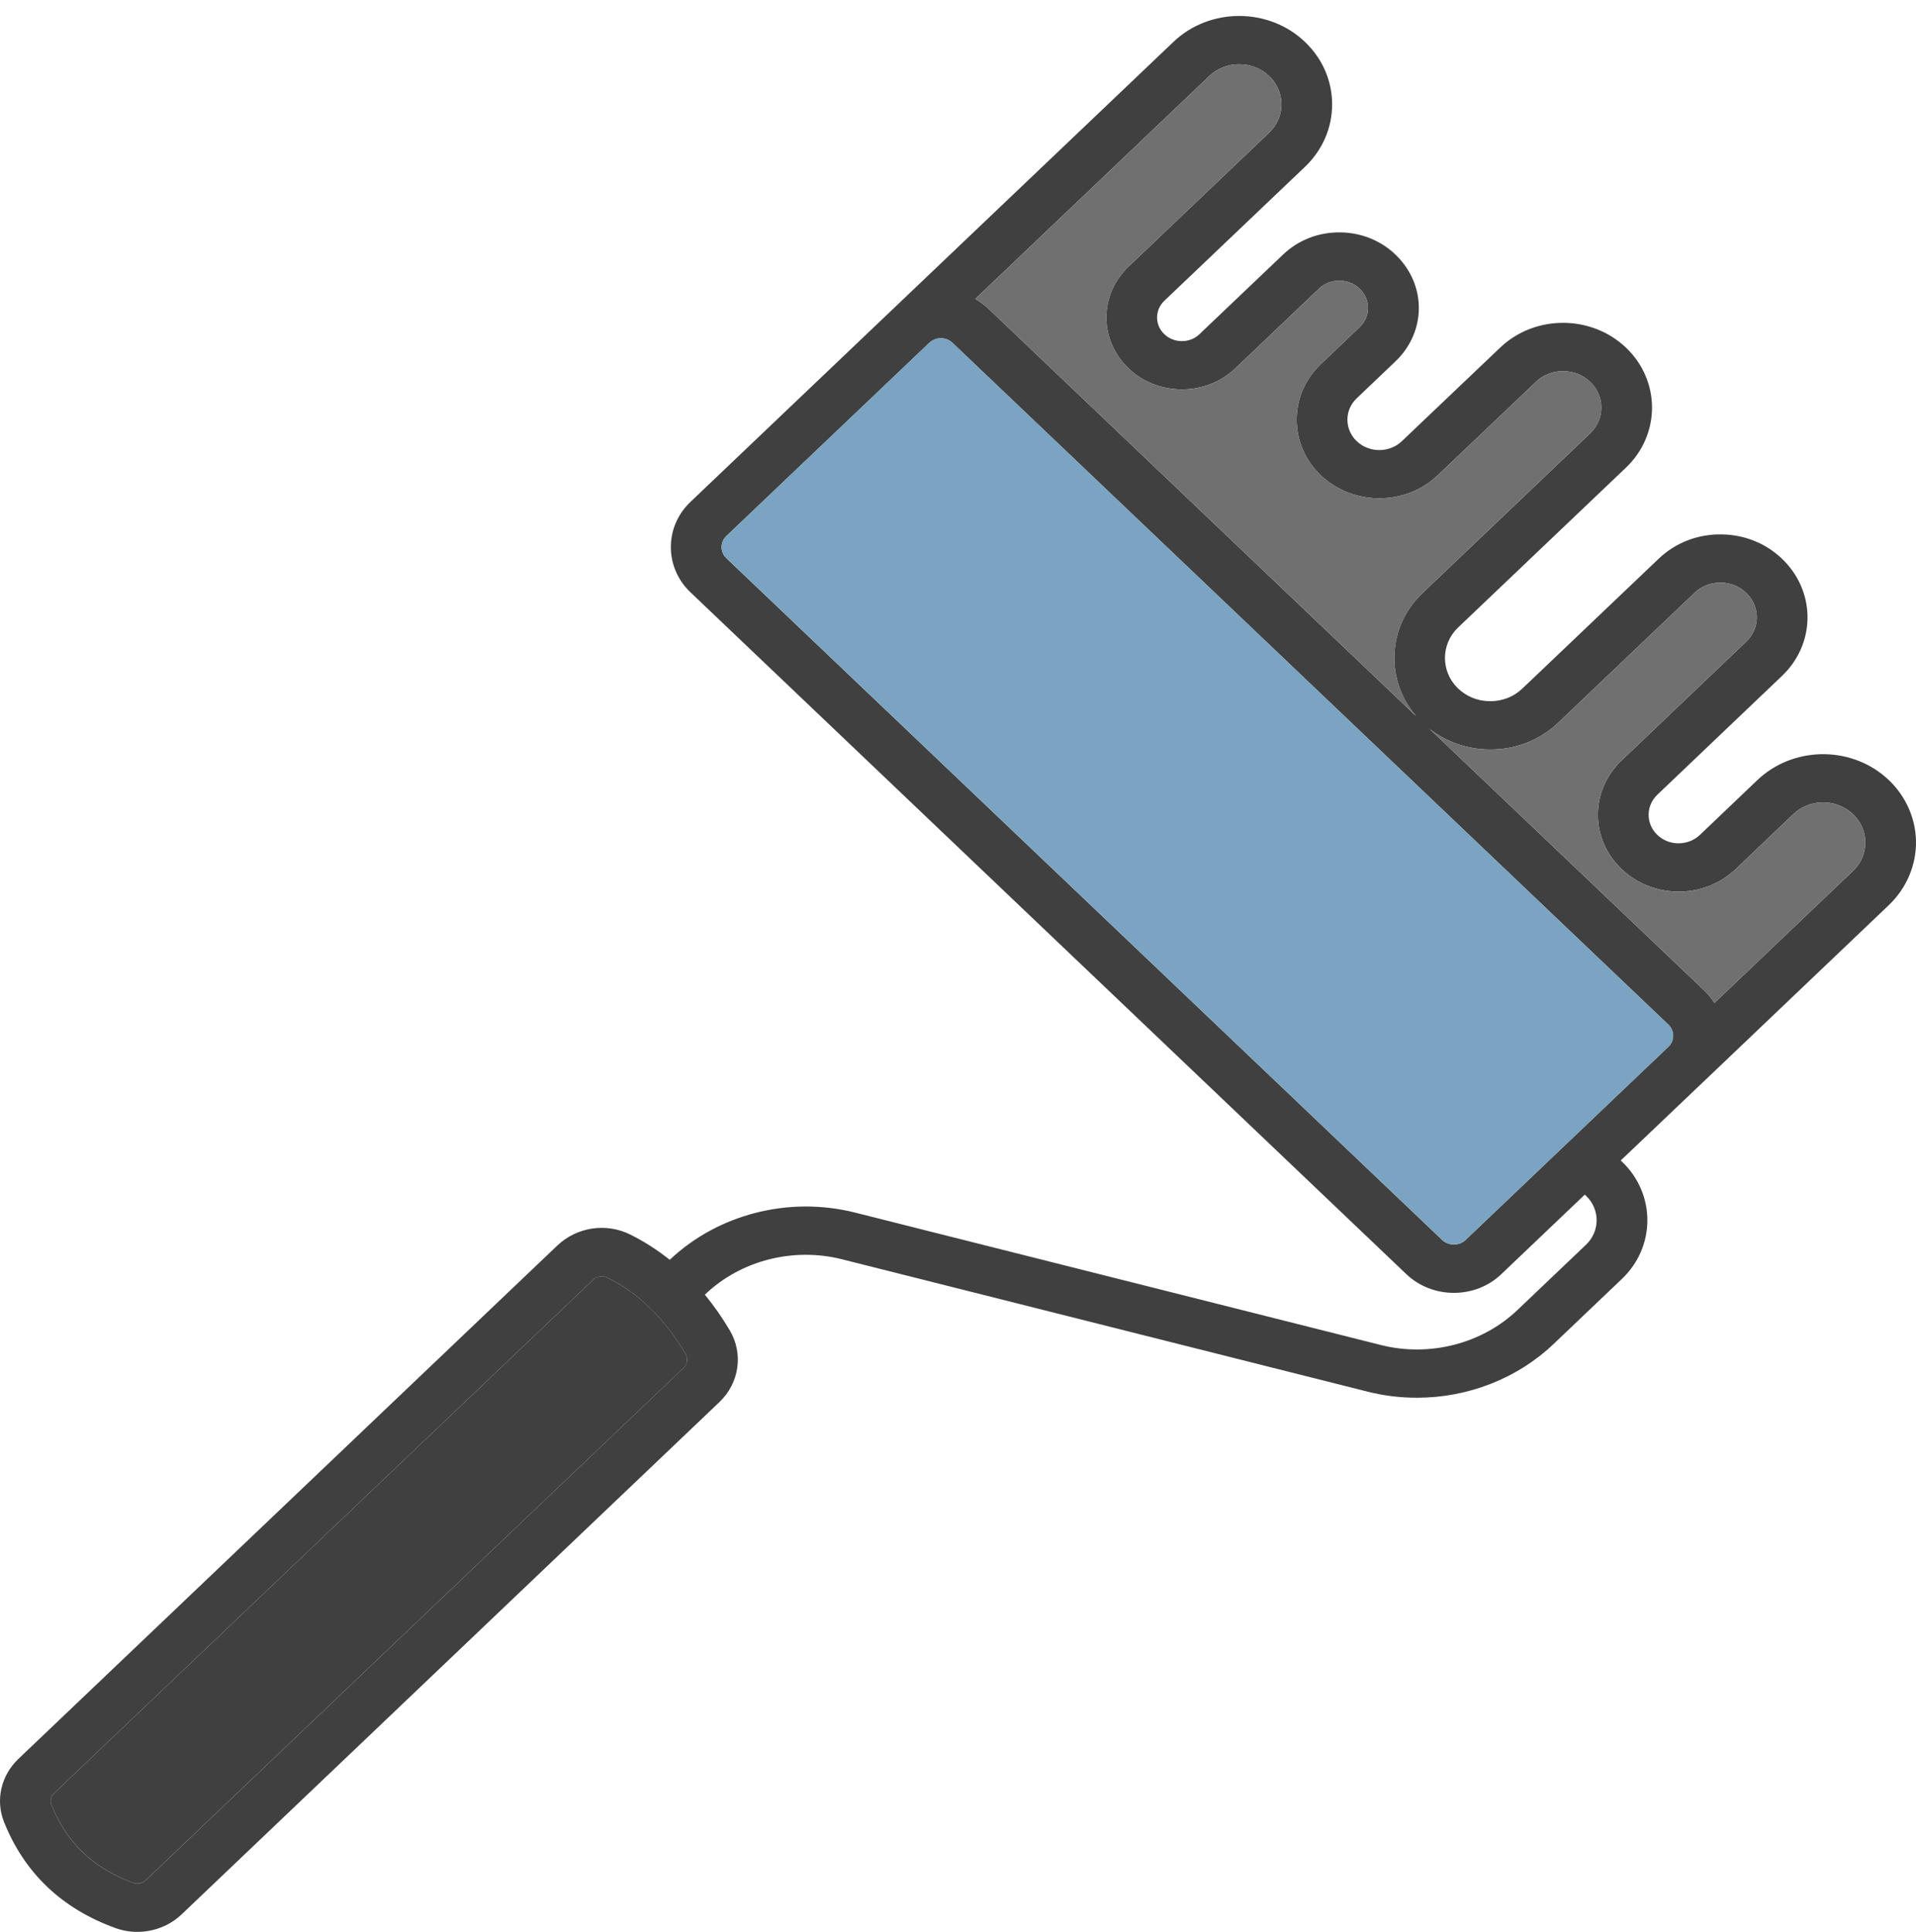
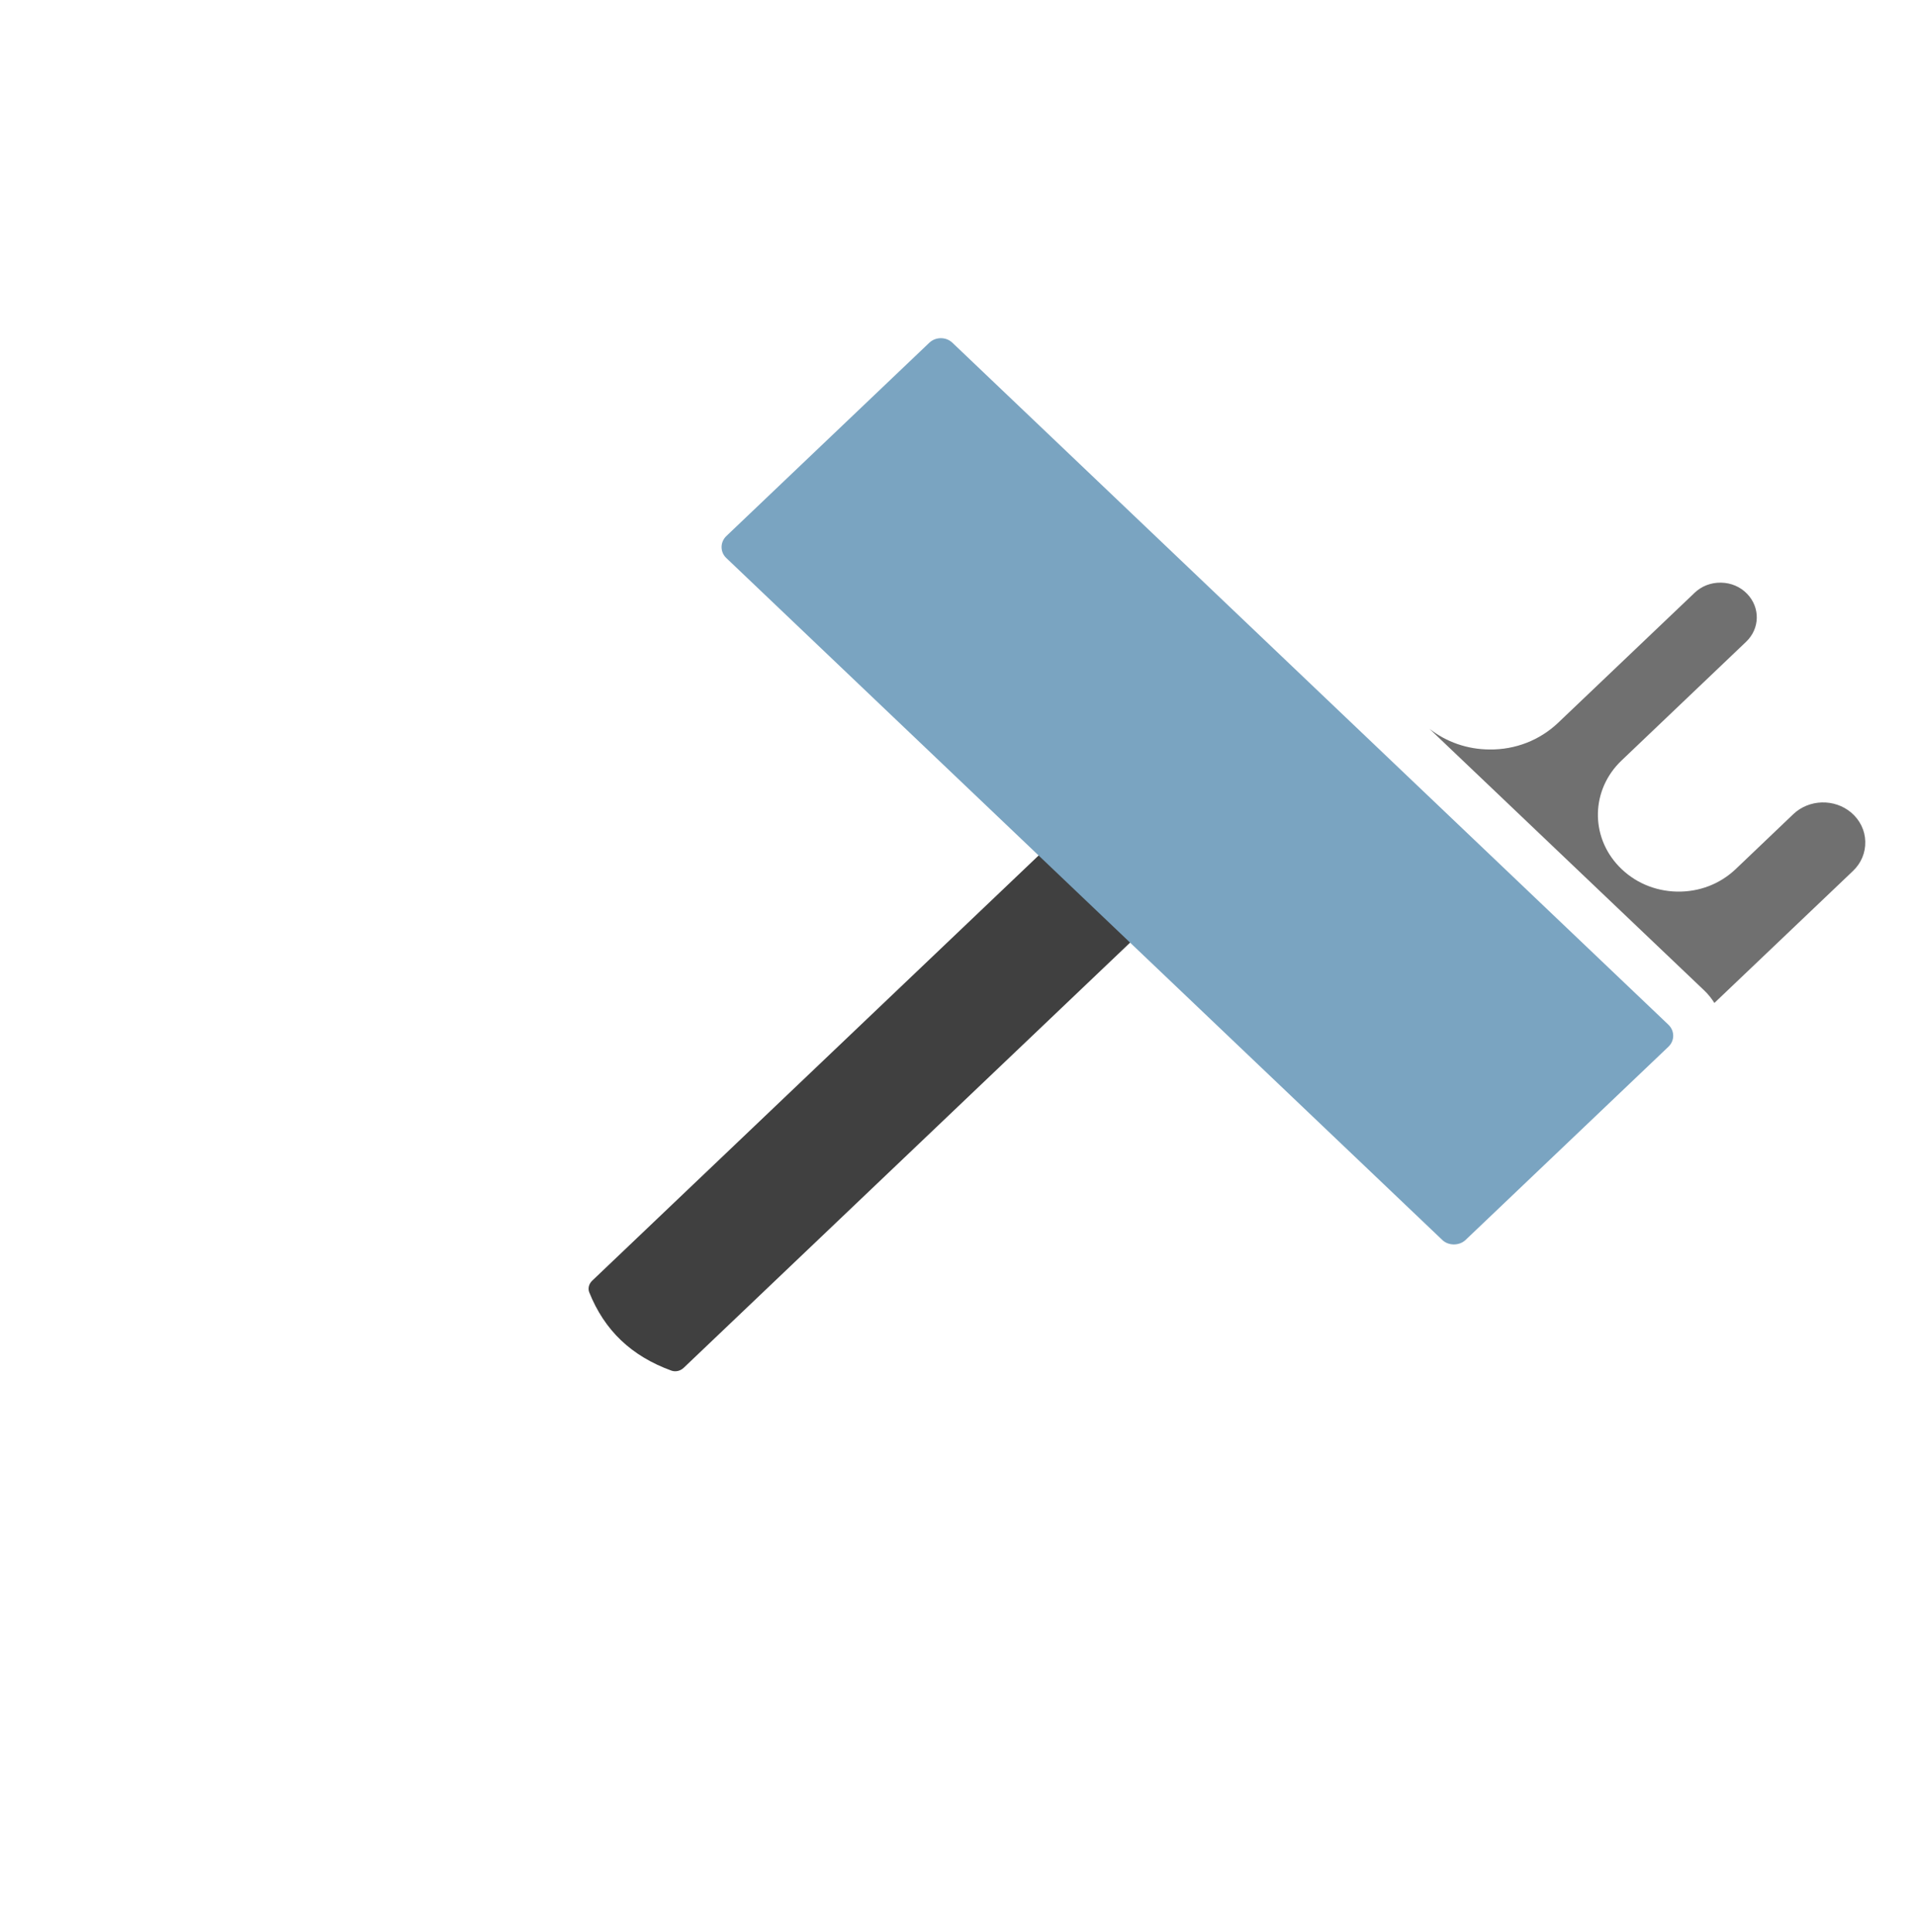
<svg xmlns="http://www.w3.org/2000/svg" id="Layer_1" viewBox="0 0 1500 1512.5">
  <defs>
    <style>.cls-1{fill:#7aa4c1;}.cls-1,.cls-2,.cls-3{stroke-width:0px;}.cls-2{fill:#707070;}.cls-3{fill:#404040;}</style>
  </defs>
  <g id="Construction">
-     <path class="cls-3" d="m1475.7,608.02c-28.75-24.41-72.59-23.23-99.86,2.7l-45.08,43c-4.59,4.32-10.61,6.59-17.18,6.54-6.46-.16-12.42-2.75-16.79-7.29-8.45-8.86-8.11-22.42.79-30.84l97.48-92.91c25.92-24.68,26.77-64.17,1.93-89.88-12.65-13.13-30-20.58-48.71-20.96-18.83-.38-36.41,6.37-49.68,19.01l-106.78,101.71c-6.81,6.48-15.77,9.99-25.46,9.88-9.58-.05-18.54-3.73-25.23-10.32-13.38-13.23-13.16-34.52.45-47.43l131.39-125.15c27.16-25.87,27.16-68.01,0-93.88-27.22-25.93-71.4-25.93-98.56,0l-76.95,73.24c-9.7,9.24-25.58,9.24-35.27,0-4.71-4.48-7.32-10.48-7.32-16.85s2.61-12.32,7.32-16.8l30.22-28.79c24.1-22.96,24.55-59.26,1.02-82.75-11.63-11.61-27.33-18.15-44.23-18.31-16.79-.22-32.72,5.94-44.69,17.34l-65.5,62.39c-7.54,7.24-19.9,7.18-27.45,0-7.6-7.24-7.6-18.96,0-26.2l110.01-104.79c13.72-13.07,21.32-30.46,21.32-48.99s-7.6-35.87-21.32-48.94c-28.35-27.01-74.51-27.01-102.87,0l-219.29,208.88-158.84,151.3c-9.92,9.45-15.37,22.04-15.37,35.38s5.44,25.98,15.37,35.43l560.44,533.83c10.26,9.78,23.7,14.64,37.2,14.64s26.94-4.86,37.14-14.64l65.38-62.28.91.86c11.12,10.59,11.12,27.82,0,38.4l-53.48,50.94c-27.9,26.63-68.96,37.16-107.12,27.55l-411.75-103.71c-51.6-12.96-107.12,1.19-144.95,37-9.58-7.62-19.79-14.26-30.91-19.77-18.88-9.4-41.79-5.94-57.11,8.59L14.45,1377.03c-13.67,13.02-18.09,32.35-11.34,49.32,15.94,40.03,45.31,68.01,87.33,83.18,5.56,2,11.29,2.97,17.01,2.97,12.76,0,25.35-4.75,34.76-13.72l421.06-401.12c15.54-14.8,18.83-37.81,8.11-56.01-6.07-10.26-12.59-19.5-19.56-28.03l.23-.22c27.9-26.58,68.9-37.11,107.12-27.49l411.76,103.71c12.65,3.19,25.58,4.7,38.39,4.7,39.53,0,78.31-14.8,106.95-42.08l53.48-50.94c26.6-25.33,26.6-66.55,0-91.88l-.91-.86,65.38-62.23,144.49-137.68c14.06-13.4,21.83-31.98,21.27-50.94-.57-18.96-9.41-37.11-24.27-49.69Zm-940.5,462.91l-421.06,401.12c-2.61,2.48-6.41,3.35-9.58,2.16-31.36-11.34-52.45-31.38-64.36-61.31-1.19-3.02-.28-6.59,2.32-9.13l421.91-401.87c1.87-1.78,4.31-2.7,6.75-2.7,1.36,0,2.67.27,3.91.86,25.01,12.48,45.2,32.14,61.7,60.06,2.04,3.51,1.42,7.94-1.59,10.8ZM946.79,59.49c12.87-12.26,33.85-12.26,46.73,0,6.24,5.94,9.7,13.83,9.7,22.2s-3.46,16.31-9.7,22.25l-110.01,104.79c-23.08,21.98-23.08,57.69,0,79.67,11.17,10.64,26.03,16.47,41.79,16.47s30.62-5.83,41.79-16.47l65.5-62.39c4.31-4.11,10.04-6.37,16.16-6.27,6.12.05,11.79,2.43,15.99,6.59,8.45,8.48,8.34,21.61-.4,29.92l-30.23,28.79c-12.25,11.67-18.94,27.12-18.94,43.54s6.69,31.92,18.94,43.59c25.18,23.98,66.23,23.98,91.41,0l76.95-73.24c5.61-5.4,13.16-8.37,21.21-8.37s15.54,2.97,21.21,8.37c11.68,11.13,11.68,29.28,0,40.4l-131.39,125.15c-27.45,26.09-29.09,68.17-4.76,96.26l-334.97-319.12c-3.12-2.92-6.58-5.46-10.26-7.56l183.28-174.58Zm359.36,760.05v.05h-.06l-158.78,151.24c-4.82,4.65-13.33,4.65-18.2,0L568.66,437.01c-2.44-2.32-3.74-5.4-3.74-8.7s1.3-6.32,3.74-8.64l158.84-151.24c2.44-2.32,5.67-3.62,9.07-3.62s6.69,1.3,9.13,3.62l560.44,533.78c2.44,2.32,3.74,5.4,3.74,8.7s-1.3,6.32-3.74,8.64Zm144.49-137.63l-108.48,103.33c-2.21-3.51-4.82-6.81-7.94-9.78l-215.15-204.88c13.21,10.32,29.6,16.1,46.95,16.2,20.3.27,39.47-7.24,53.87-20.96l106.78-101.71c5.56-5.29,12.87-8.1,20.76-7.94,7.83.16,15.08,3.24,20.36,8.75,10.38,10.75,10.04,27.22-.79,37.54l-97.48,92.91c-23.93,22.74-24.84,59.25-2.04,83.02,11.74,12.26,27.79,19.23,45.2,19.66,17.52.38,33.8-5.89,46.16-17.61l45.08-43c12.36-11.78,32.27-12.32,45.37-1.24,6.8,5.83,10.77,13.83,11,22.58.28,8.75-3.18,16.96-9.64,23.12Z" />
    <path class="cls-2" d="m1460.28,658.79c.28,8.75-3.18,16.96-9.64,23.12l-108.48,103.33c-2.21-3.51-4.82-6.81-7.94-9.78l-215.15-204.88c13.21,10.32,29.6,16.1,46.95,16.2,20.3.27,39.47-7.24,53.87-20.96l106.78-101.71c5.56-5.29,12.87-8.1,20.76-7.94,7.83.16,15.08,3.24,20.36,8.75,10.38,10.75,10.04,27.22-.79,37.54l-97.48,92.91c-23.93,22.74-24.84,59.25-2.04,83.02,11.74,12.26,27.79,19.23,45.2,19.66,17.52.38,33.8-5.89,46.16-17.61l45.08-43c12.36-11.78,32.27-12.32,45.37-1.24,6.8,5.83,10.77,13.83,11,22.58Z" />
-     <path class="cls-3" d="m535.25,1070.89l-421.11,401.12c-2.61,2.48-6.35,3.35-9.58,2.21-31.36-11.4-52.4-31.44-64.36-61.31-1.19-3.08-.28-6.64,2.33-9.13l421.96-401.93c1.81-1.78,4.31-2.7,6.75-2.7,1.3,0,2.67.32,3.86.92,25.07,12.48,45.25,32.14,61.7,60.06,2.04,3.51,1.42,7.94-1.53,10.75Z" />
+     <path class="cls-3" d="m535.25,1070.89c-2.61,2.48-6.35,3.35-9.58,2.21-31.36-11.4-52.4-31.44-64.36-61.31-1.19-3.08-.28-6.64,2.33-9.13l421.96-401.93c1.81-1.78,4.31-2.7,6.75-2.7,1.3,0,2.67.32,3.86.92,25.07,12.48,45.25,32.14,61.7,60.06,2.04,3.51,1.42,7.94-1.53,10.75Z" />
    <path class="cls-1" d="m1309.93,810.86c0,3.29-1.36,6.37-3.8,8.7l-158.78,151.24c-4.88,4.65-13.38,4.65-18.2,0L568.7,436.97c-2.44-2.27-3.8-5.35-3.8-8.64s1.36-6.37,3.8-8.7l158.78-151.24c2.44-2.32,5.67-3.62,9.13-3.62s6.63,1.3,9.07,3.62l560.44,533.83c2.44,2.32,3.8,5.4,3.8,8.64Z" />
-     <path class="cls-2" d="m1244.89,339.31l-131.39,125.15c-27.39,26.14-29.04,68.17-4.76,96.25l-334.97-319.07c-3.12-2.97-6.58-5.46-10.26-7.56l183.34-174.63c12.87-12.26,33.8-12.26,46.67,0,6.24,5.94,9.7,13.83,9.7,22.25s-3.46,16.31-9.7,22.25l-110.01,104.79c-23.02,21.93-23.02,57.69,0,79.62,11.17,10.64,26.03,16.53,41.79,16.53s30.68-5.89,41.85-16.53l65.5-62.39c4.31-4.11,9.98-6.37,16.11-6.27,6.12.11,11.8,2.43,15.99,6.64,8.51,8.48,8.34,21.61-.34,29.87l-30.28,28.84c-12.19,11.61-18.94,27.06-18.94,43.54s6.75,31.92,18.94,43.54c25.23,24.04,66.24,24.04,91.47,0l76.9-73.24c5.67-5.4,13.21-8.37,21.21-8.37s15.54,2.97,21.21,8.37c11.68,11.13,11.68,29.28,0,40.4Z" />
  </g>
</svg>